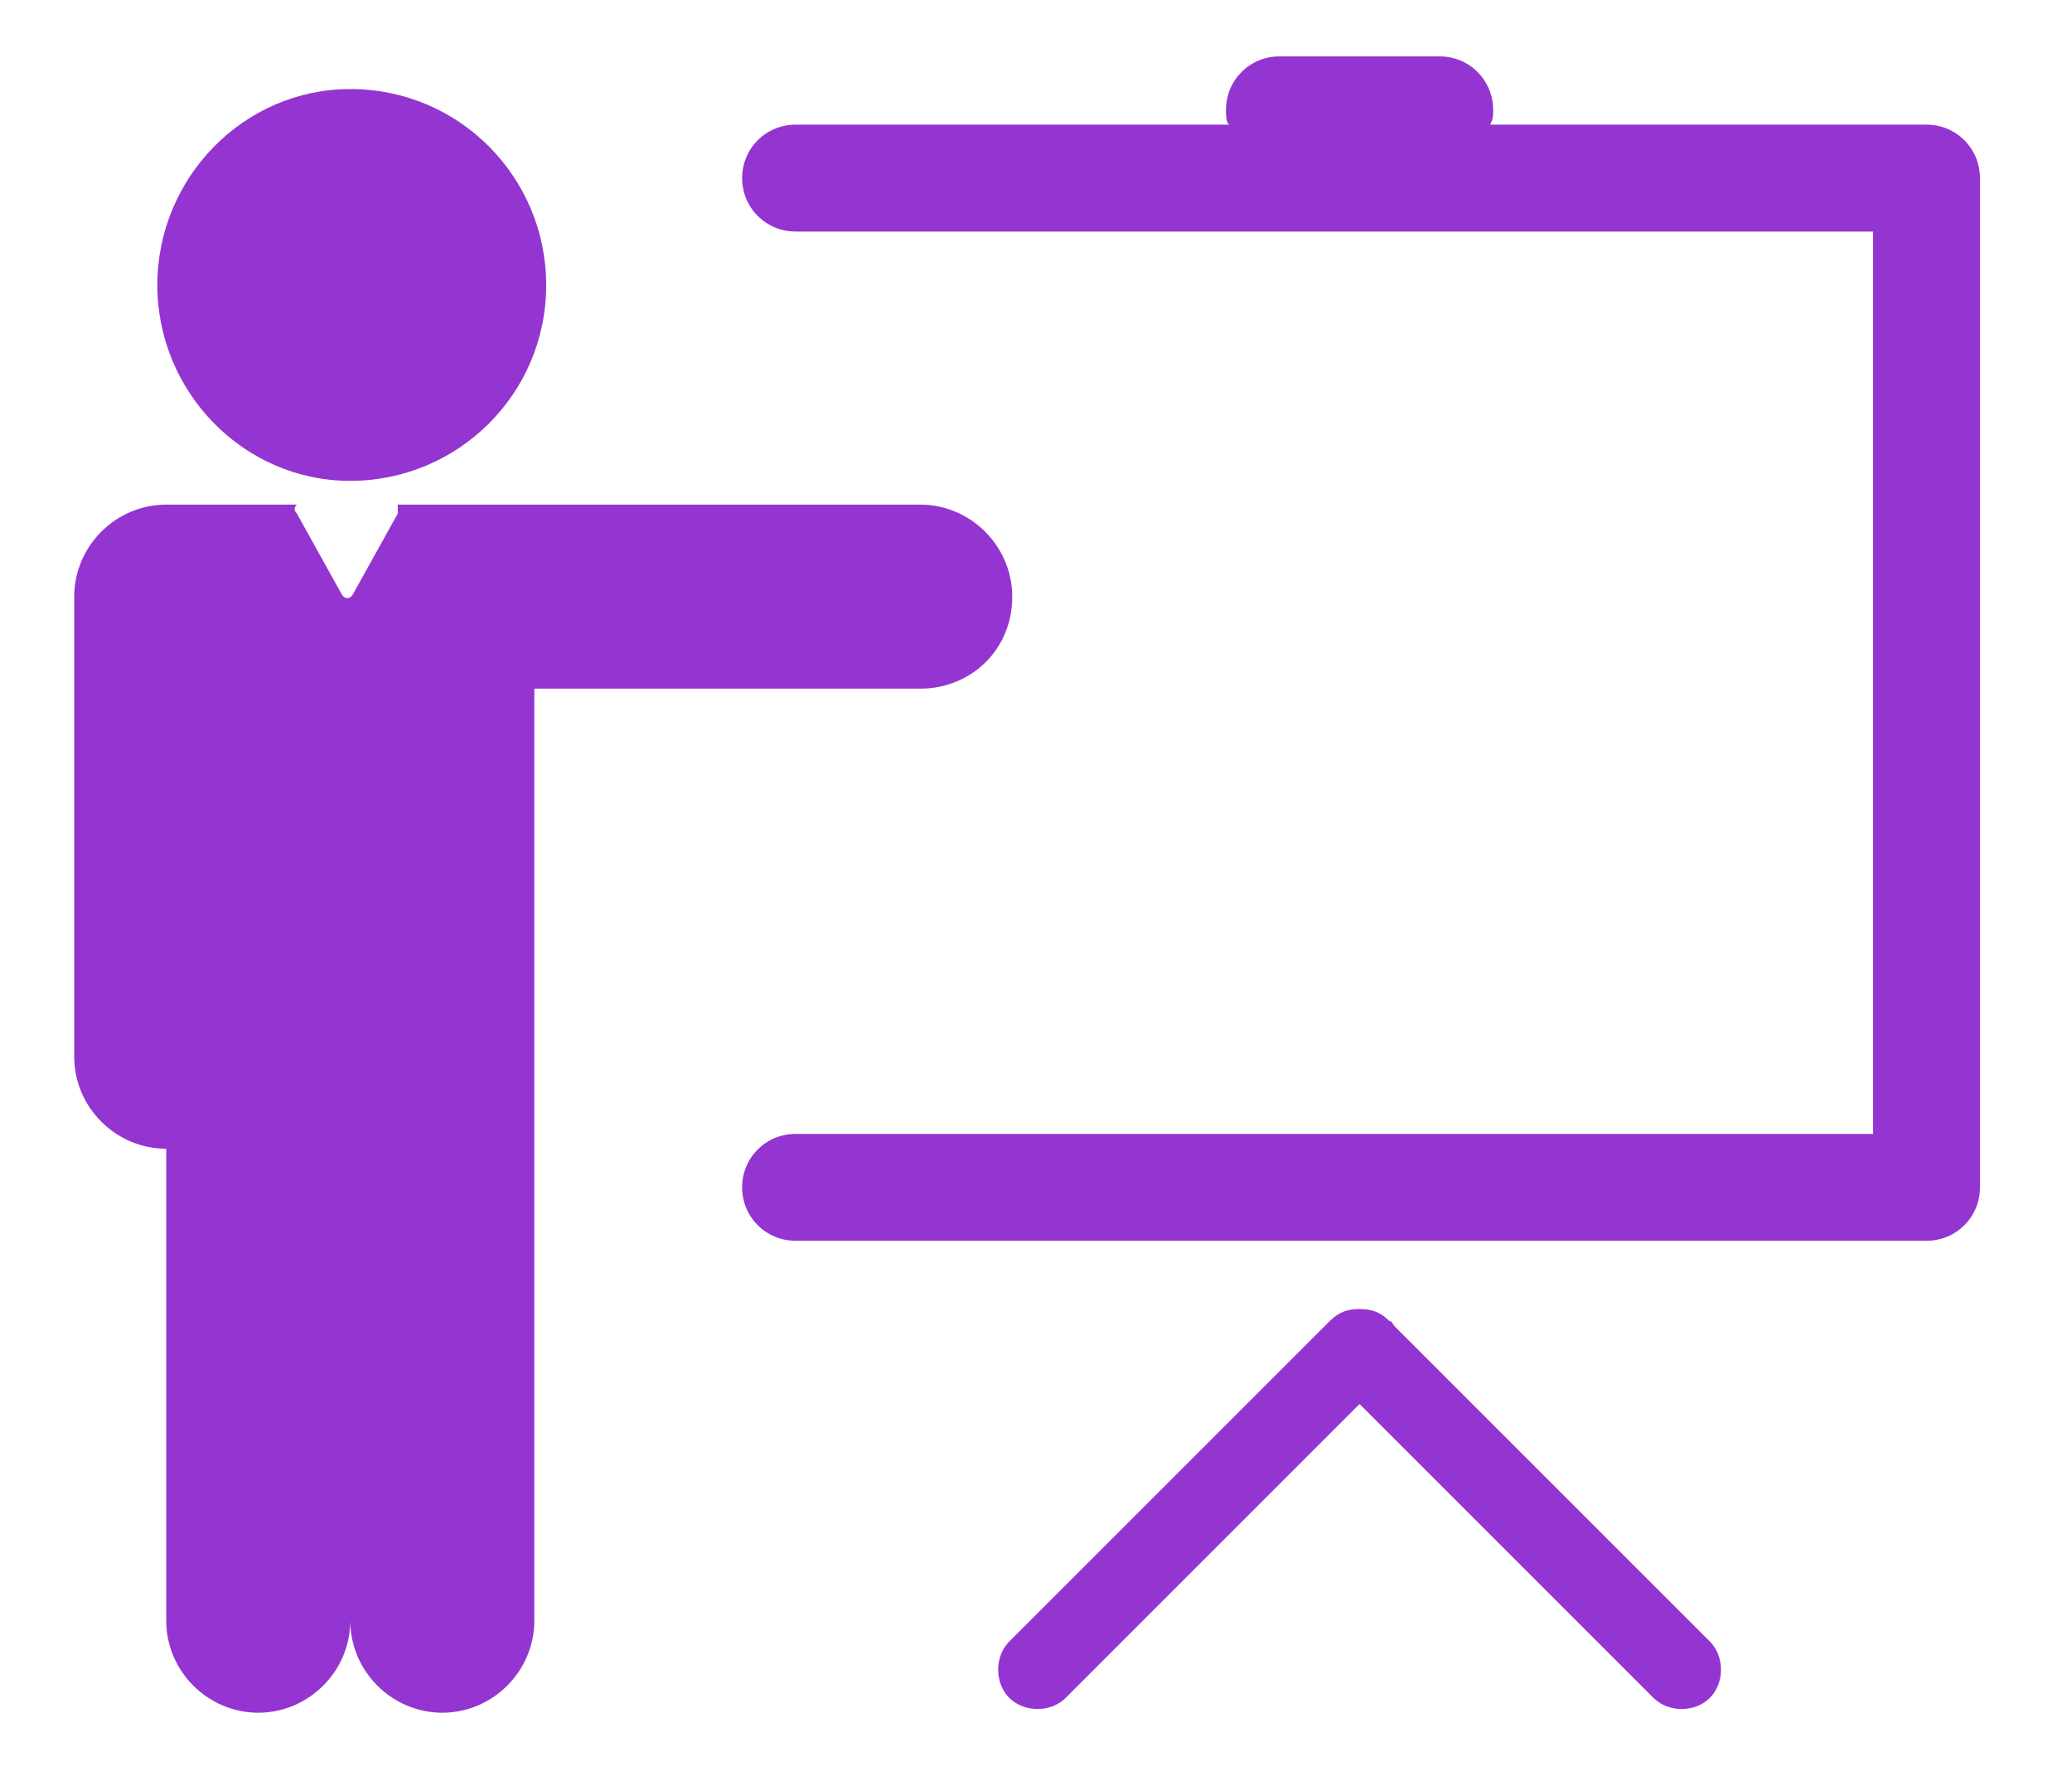
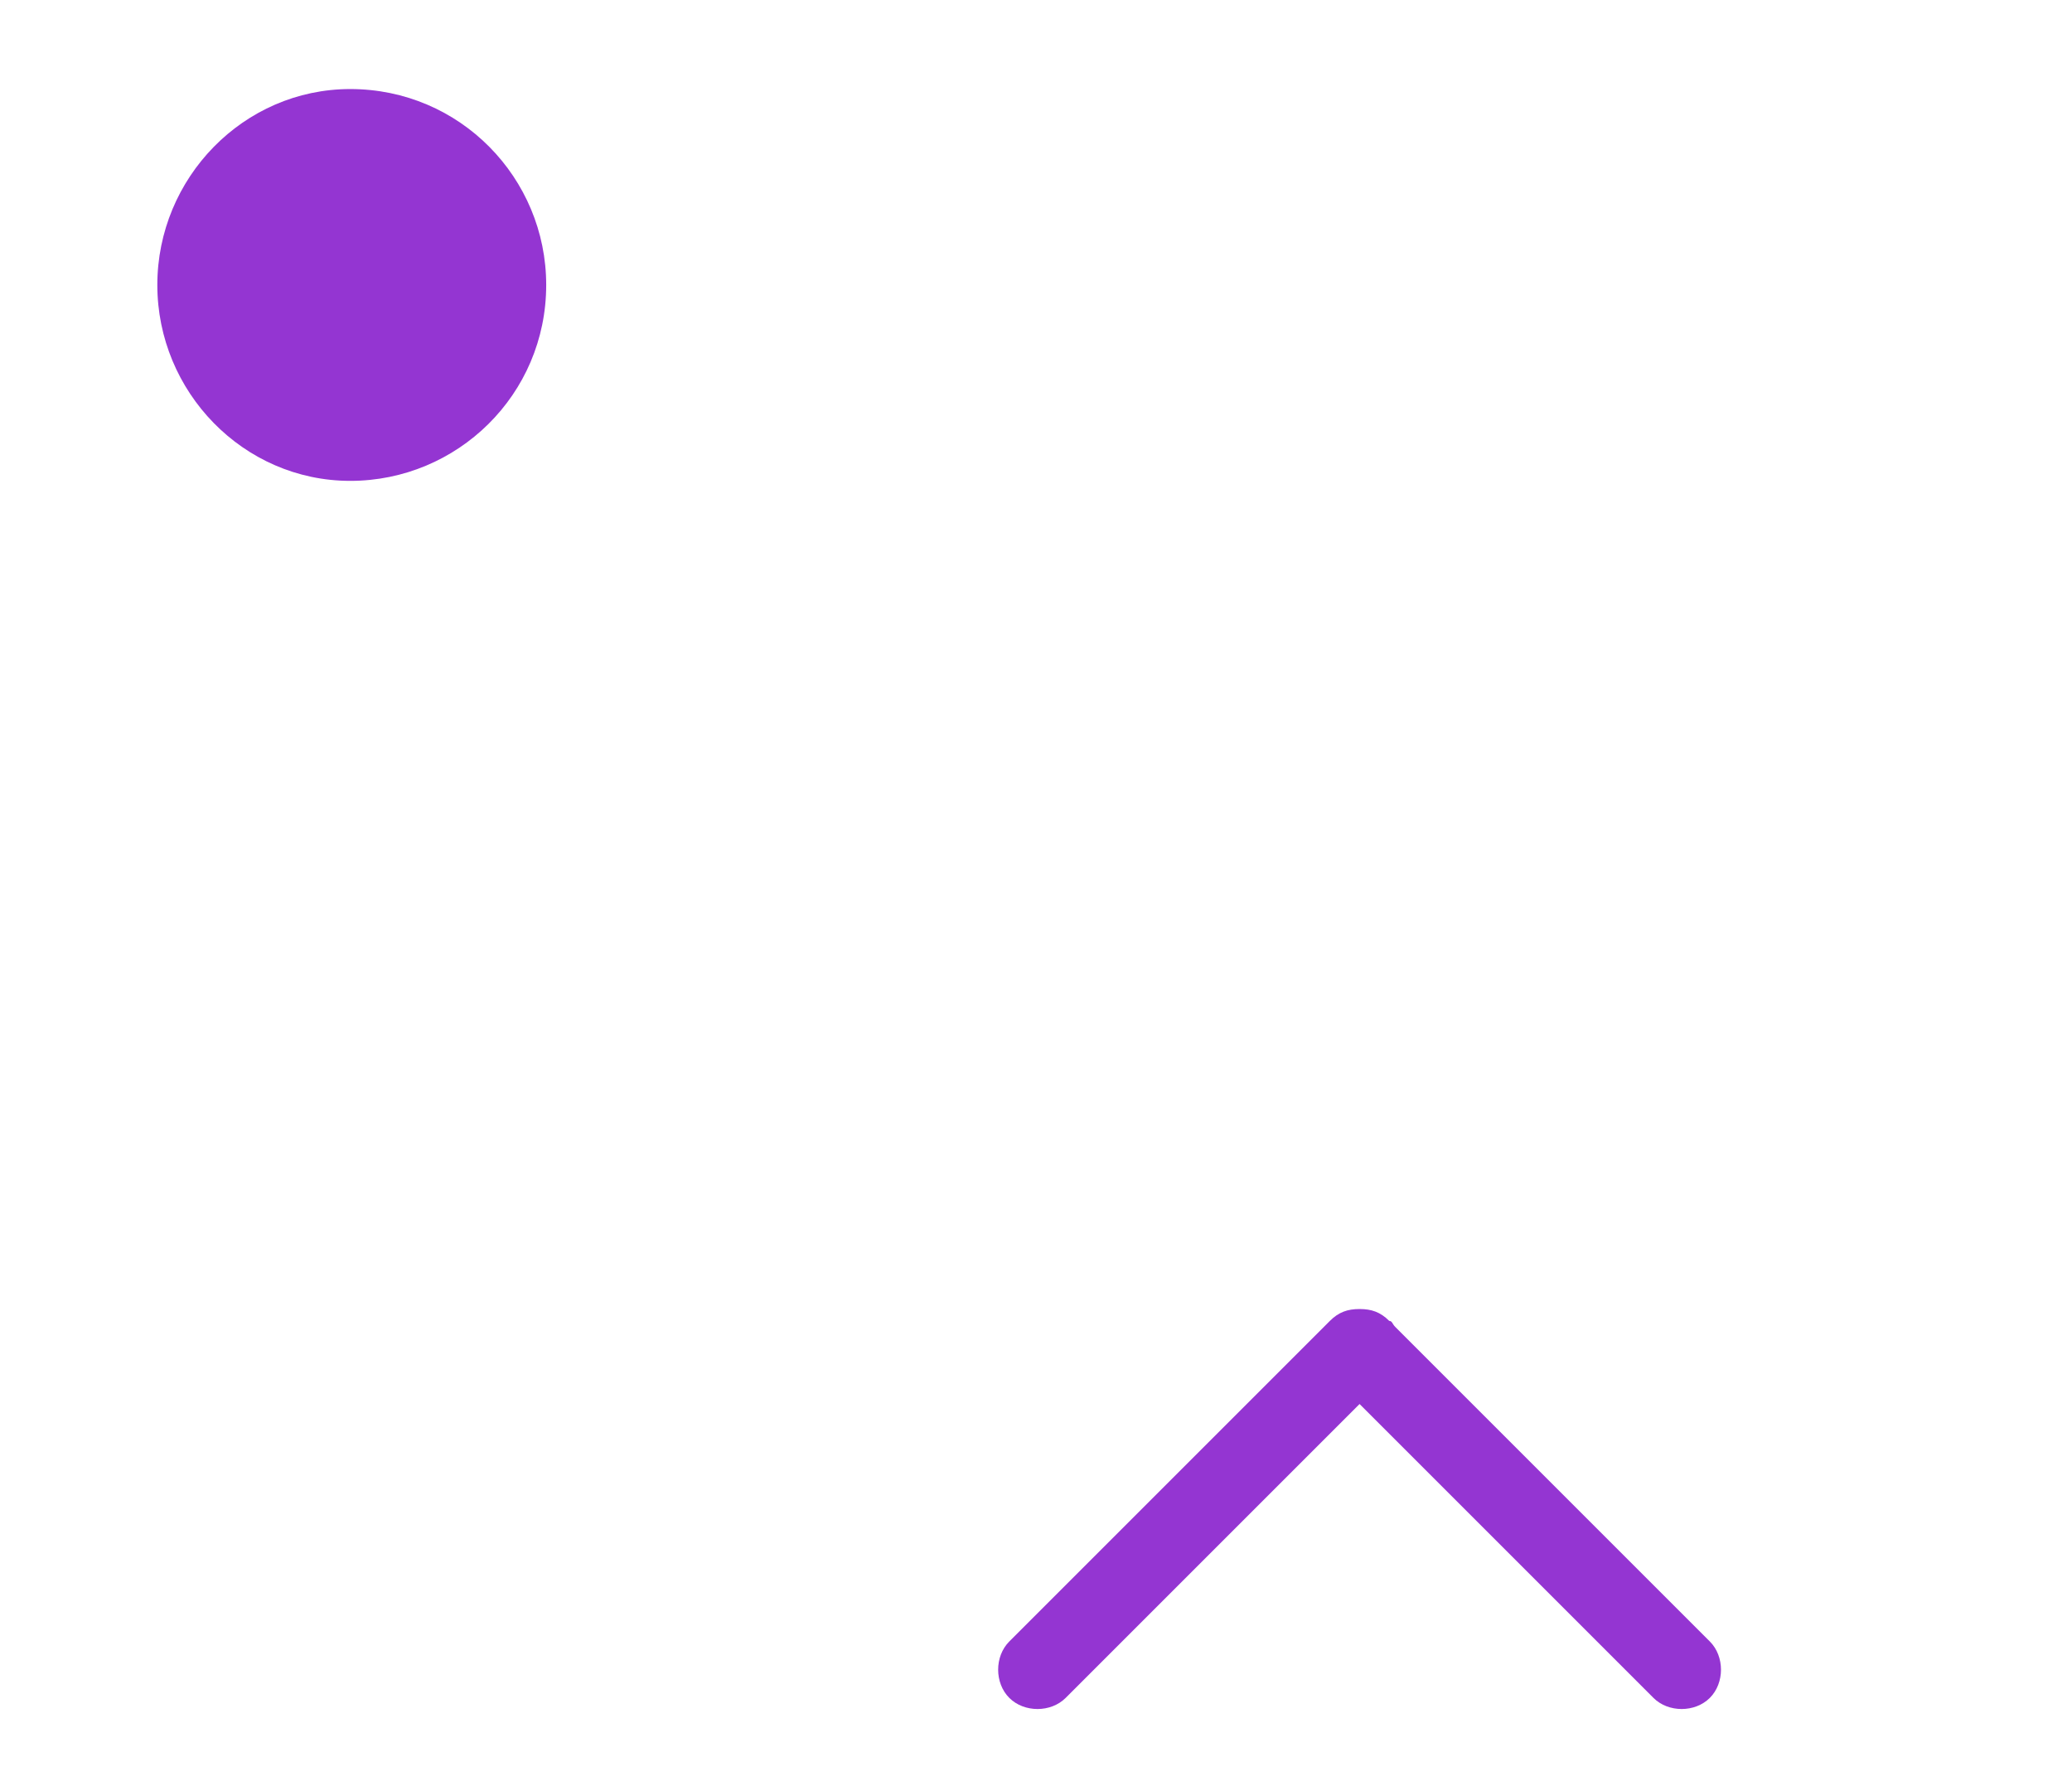
<svg xmlns="http://www.w3.org/2000/svg" version="1.1" id="Layer_1" x="0px" y="0px" viewBox="0 0 69.8 60" style="enable-background:new 0 0 69.8 60;" xml:space="preserve">
  <style type="text/css"> .st0{fill:#9435d2;} </style>
  <g>
    <path class="st0" d="M11.8,16.2c3.6,0,6.6-2.9,6.6-6.6C18.4,6,15.5,3,11.8,3C8.2,3,5.3,6,5.3,9.6C5.3,13.2,8.2,16.2,11.8,16.2z" fill="#000000" />
-     <path class="st0" d="M34.1,20.1c0-1.7-1.4-3.1-3.1-3.1H18h-2.5h-2.1c0,0.1,0,0.2,0,0.3L11.9,20c-0.1,0.2-0.3,0.2-0.4,0l-1.5-2.7 c-0.1-0.1-0.1-0.2,0-0.3H5.6c-1.7,0-3.1,1.4-3.1,3.1v15.5c0,1.7,1.4,3.1,3.1,3.1v0.4v0.4v15.1c0,1.7,1.4,3.1,3.1,3.1 s3.1-1.4,3.1-3.1c0,1.7,1.4,3.1,3.1,3.1c1.7,0,3.1-1.4,3.1-3.1V39.5v-0.4V23.2h13C32.7,23.2,34.1,21.9,34.1,20.1z" fill="#000000" />
-     <path class="st0" d="M64.9,4.2H50.2c0.1-0.2,0.1-0.3,0.1-0.5c0-1-0.8-1.8-1.8-1.8h-5.4c-1,0-1.8,0.8-1.8,1.8c0,0.2,0,0.4,0.1,0.5 H26.8C25.8,4.2,25,5,25,6c0,1,0.8,1.8,1.8,1.8h36.3v30.4H26.8c-1,0-1.8,0.8-1.8,1.8c0,1,0.8,1.8,1.8,1.8h38.1c1,0,1.8-0.8,1.8-1.8 V6C66.7,5,65.9,4.2,64.9,4.2z" fill="#000000" />
    <path class="st0" d="M47,44.7c-0.1-0.1-0.1-0.2-0.2-0.2c-0.3-0.3-0.6-0.4-1-0.4c-0.4,0-0.7,0.1-1,0.4c-0.1,0.1-0.1,0.1-0.2,0.2 L34,55.3c-0.5,0.5-0.5,1.4,0,1.9c0.5,0.5,1.4,0.5,1.9,0l9.9-9.9l9.9,9.9c0.5,0.5,1.4,0.5,1.9,0c0.5-0.5,0.5-1.4,0-1.9L47,44.7z" fill="#000000" />
  </g>
</svg>